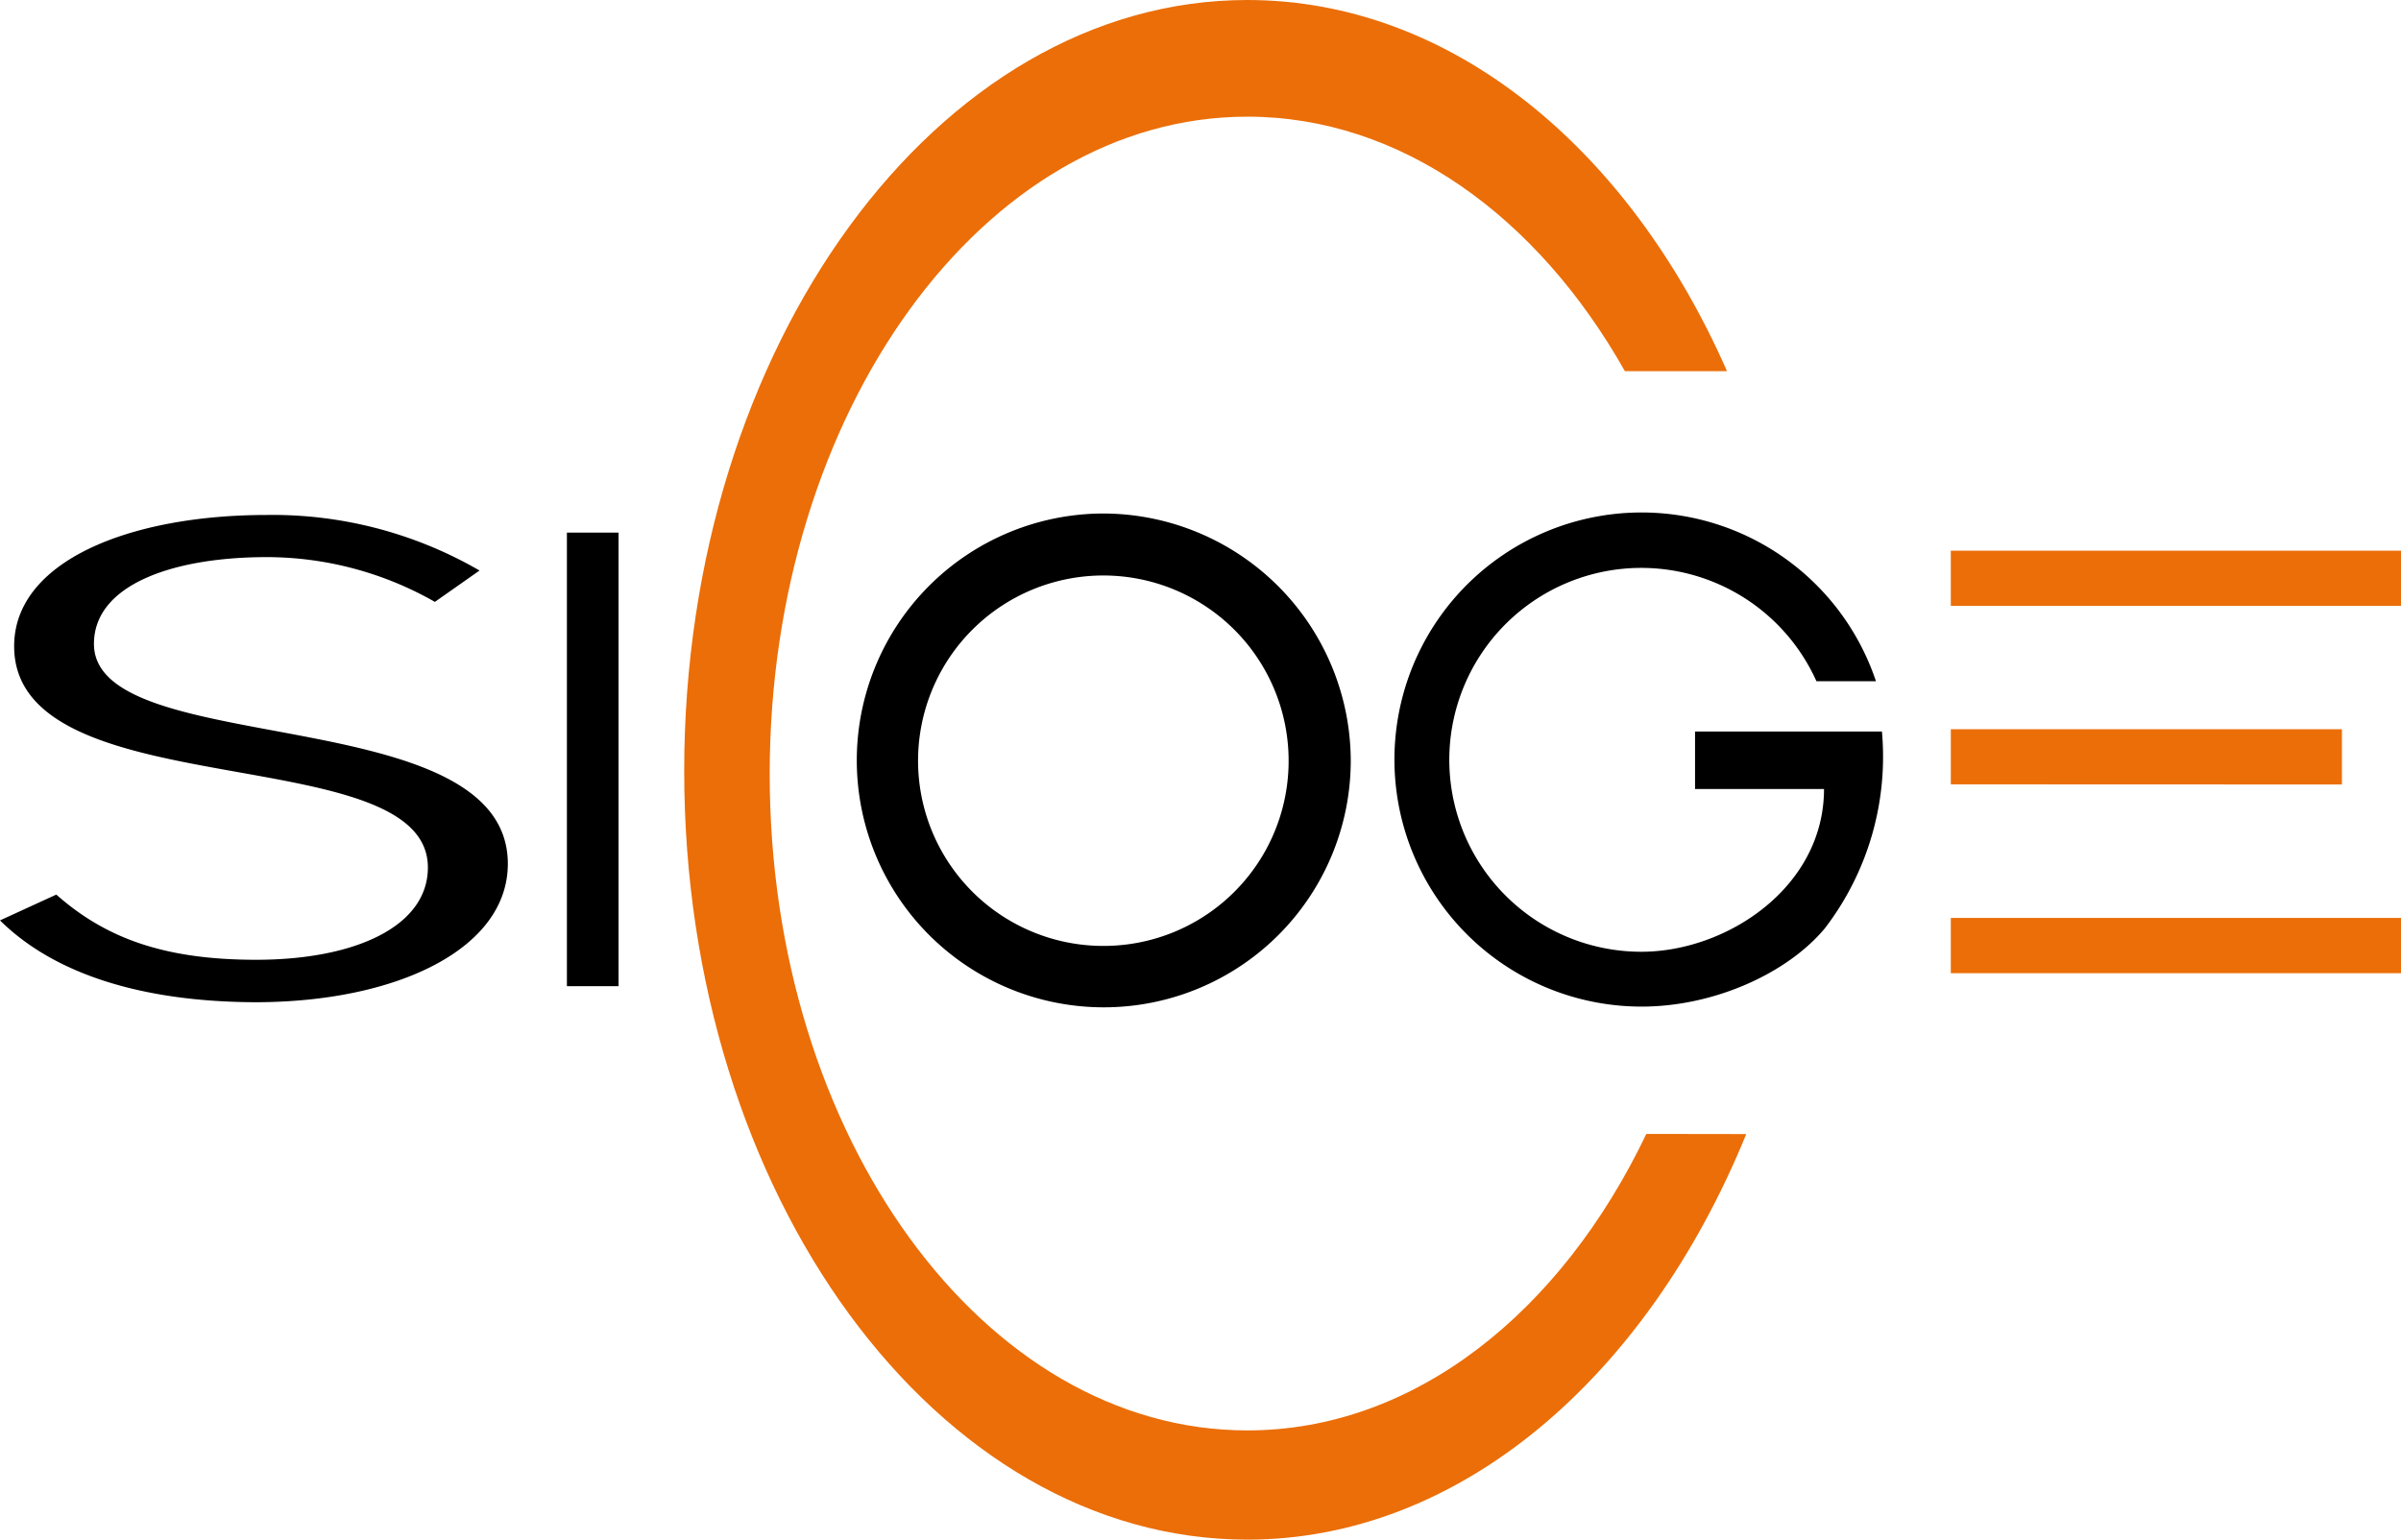
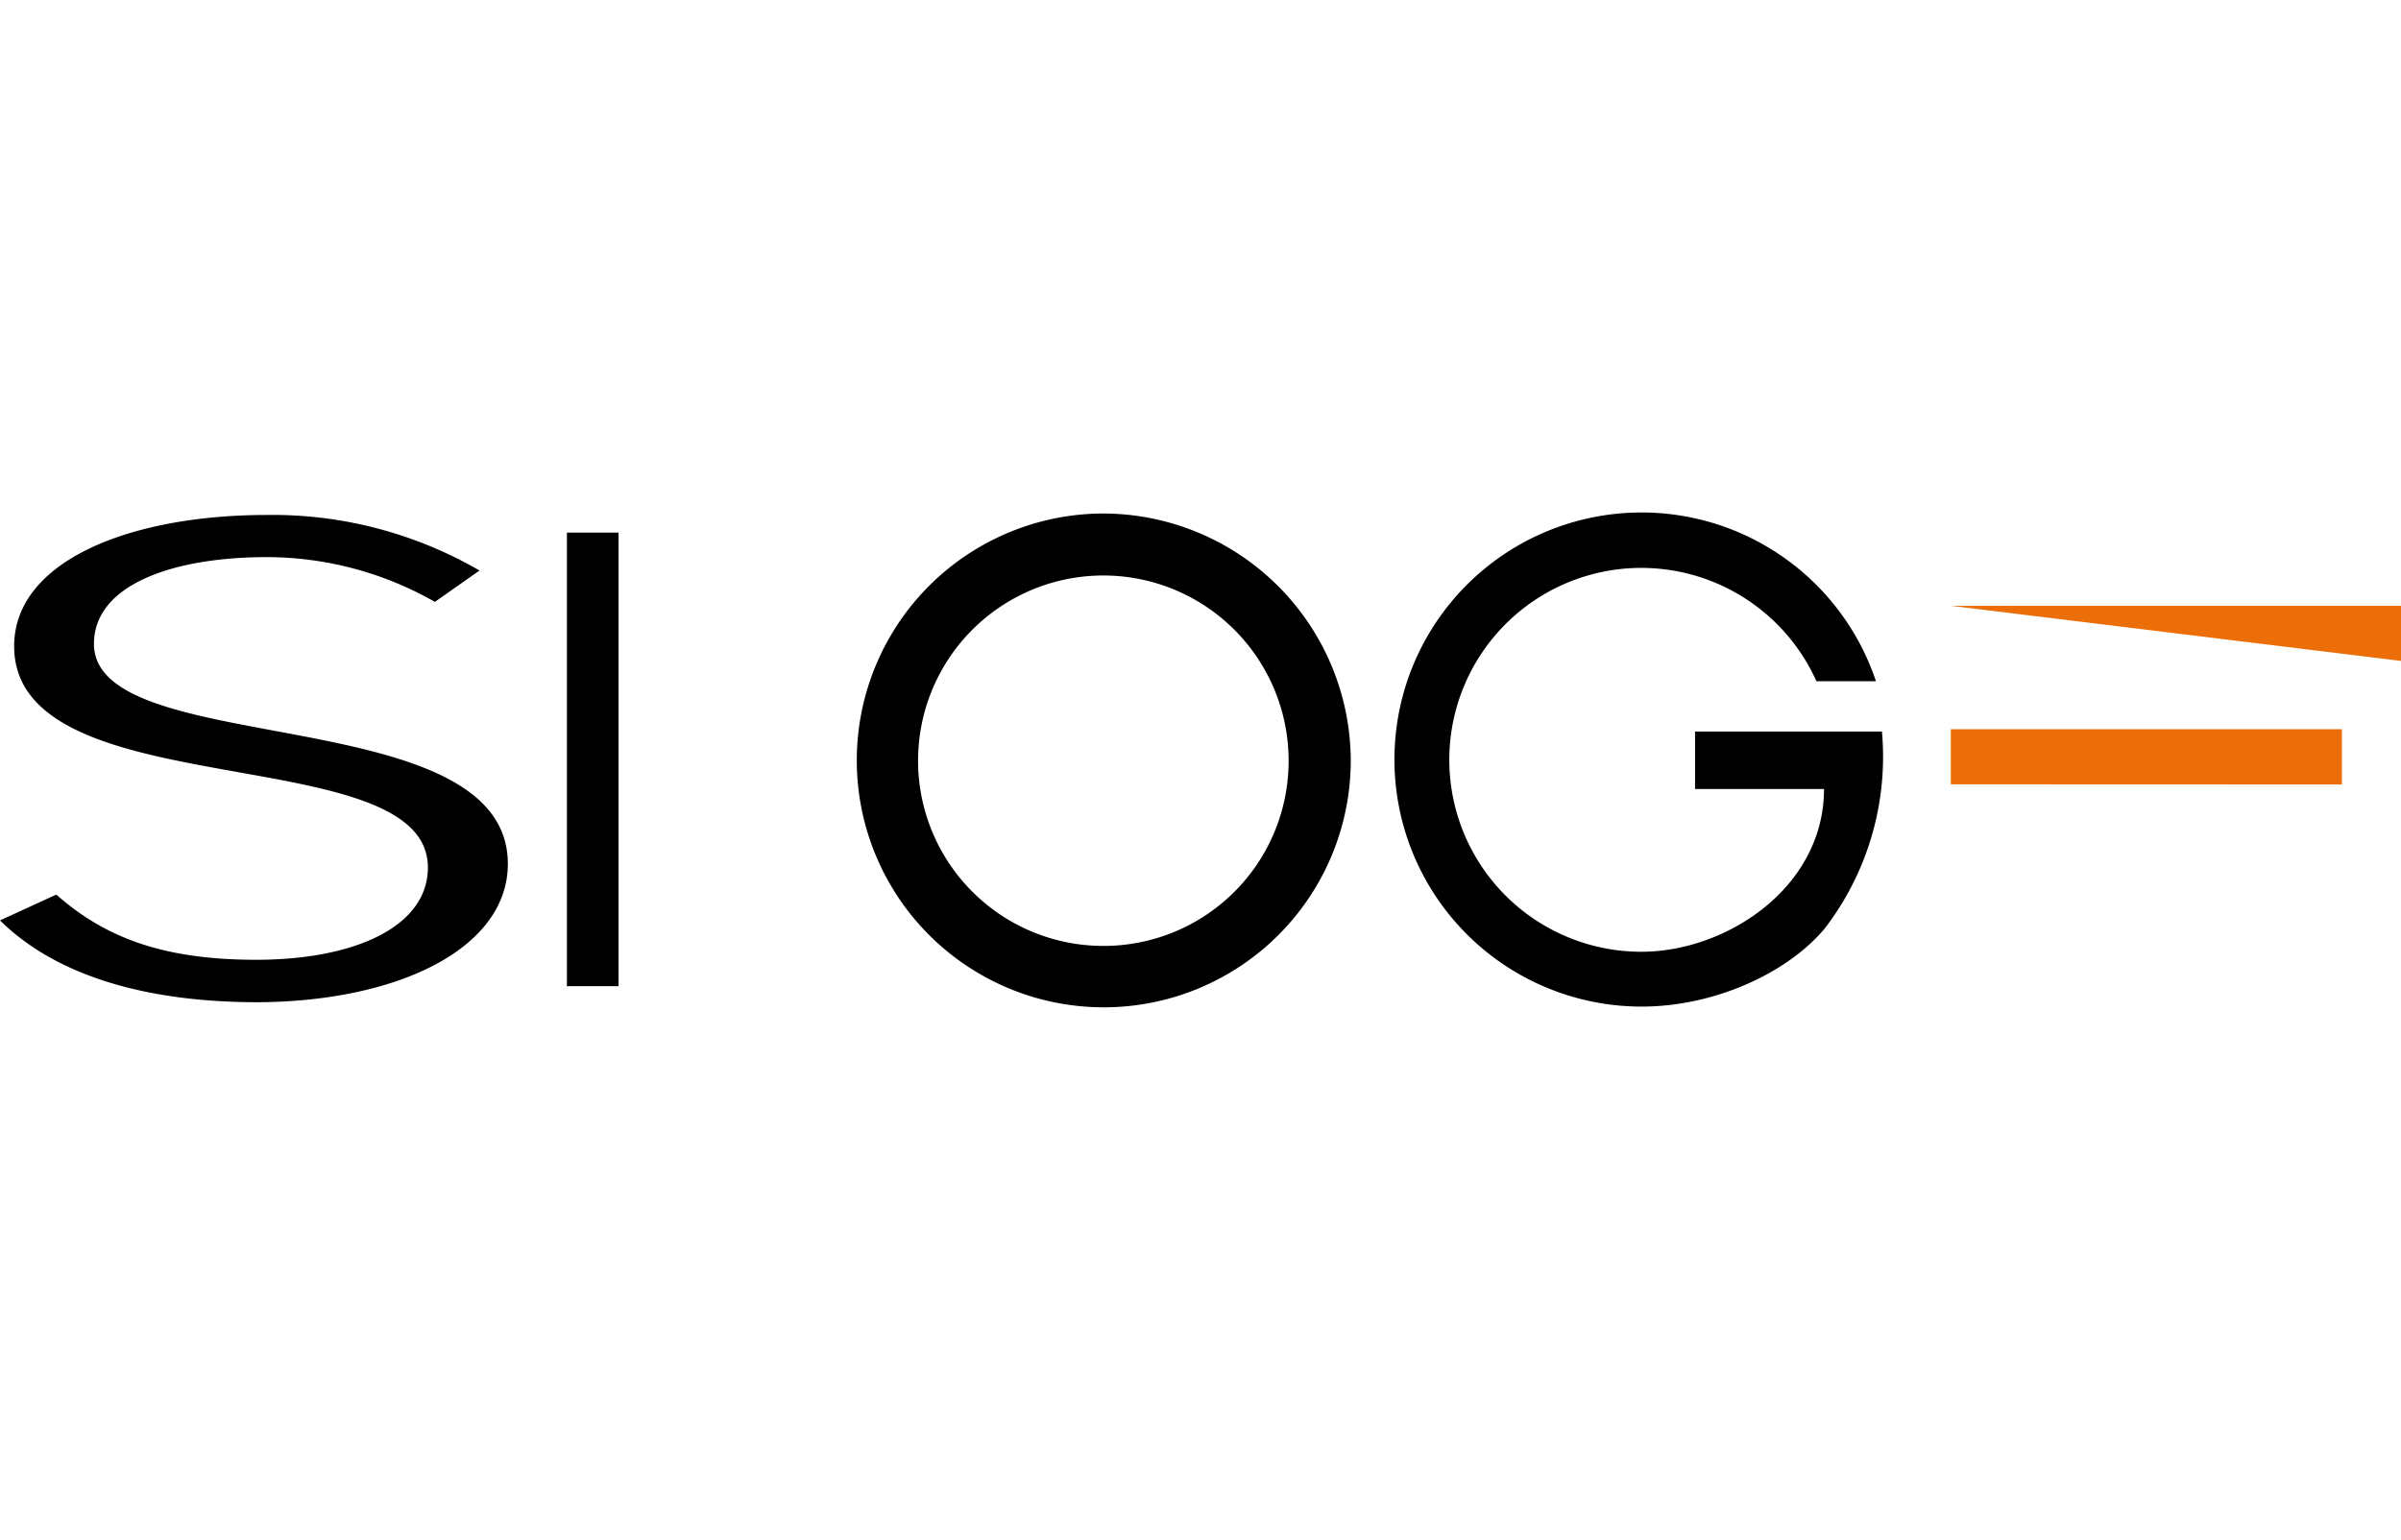
<svg xmlns="http://www.w3.org/2000/svg" viewBox="0 0 164.58 105.57">
  <defs>
    <style>.cls-1{fill:#eb6e08;}</style>
  </defs>
  <title>logo-sicoge</title>
  <g id="Calque_2" data-name="Calque 2">
    <g id="Logo">
      <path d="M3.86,61.34c3.39,3,7.42,4.47,13.7,4.47,6.77,0,11.77-2.28,11.77-6.33,0-8.93-28.36-4-28.36-15.17,0-5.82,7.89-9,17.32-9a28.29,28.29,0,0,1,14.58,3.81l-3.06,2.15a23.29,23.29,0,0,0-11.52-3.07c-6.45,0-11.85,1.9-11.85,5.95,0,8,28.37,3.77,28.37,15.08,0,5.82-7.58,9.49-17.33,9.49C10,68.69,3.86,66.92,0,63.11Z" />
      <path d="M42.4,67.62H38.86V36.52H42.4Z" />
      <path class="cls-1" d="M133.72,53.78V50h26.81v3.79Z" />
-       <path class="cls-1" d="M133.72,41.54V37.76h30.86v3.78Z" />
-       <path class="cls-1" d="M133.72,66.73V62.94h30.86v3.79Z" />
+       <path class="cls-1" d="M133.72,41.54h30.86v3.78Z" />
      <path d="M92.59,52.16a16.93,16.93,0,1,1-17-16.95A17,17,0,0,1,92.59,52.16Zm-4.26,0a12.7,12.7,0,1,0-12.69,12.7A12.68,12.68,0,0,0,88.33,52.16Z" />
      <path d="M129,50.16a19.34,19.34,0,0,1-3.91,13.49c-2.58,3.1-7.61,5.37-12.56,5.37a16.94,16.94,0,1,1,16.06-22.31h-4.08a13.16,13.16,0,1,0-12,18.55c5.85,0,12.52-4.42,12.52-11.16h-8.84V50.16Z" />
-       <path class="cls-1" d="M112.85,77.75C107,90,96.94,98.08,85.5,98.08c-18.08,0-32.74-20.17-32.74-45S67.42,8,85.5,8C96,8,105.39,14.83,111.38,25.45c2.15,0,4.78,0,7,0C111.65,10.12,99.41,0,85.5,0,64.24,0,46.9,23.74,46.9,52.86s17.34,52.71,38.6,52.71c14.46,0,27.34-11,34.2-27.81Z" />
    </g>
  </g>
</svg>